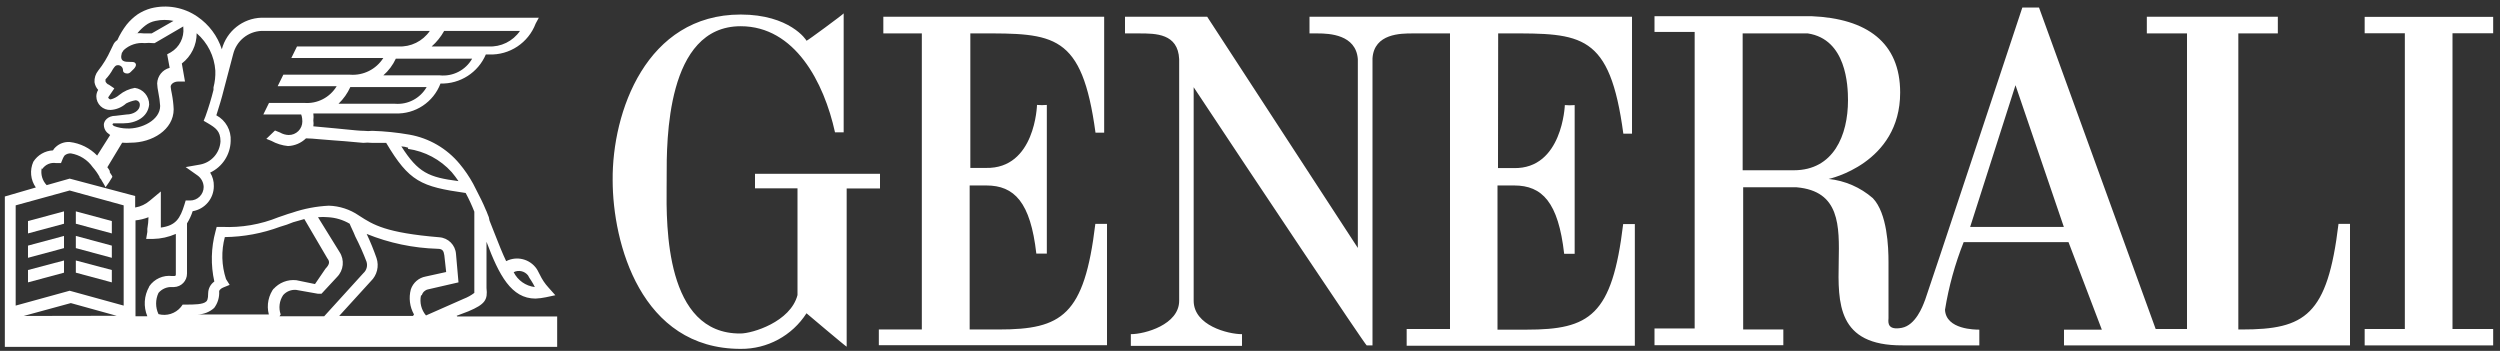
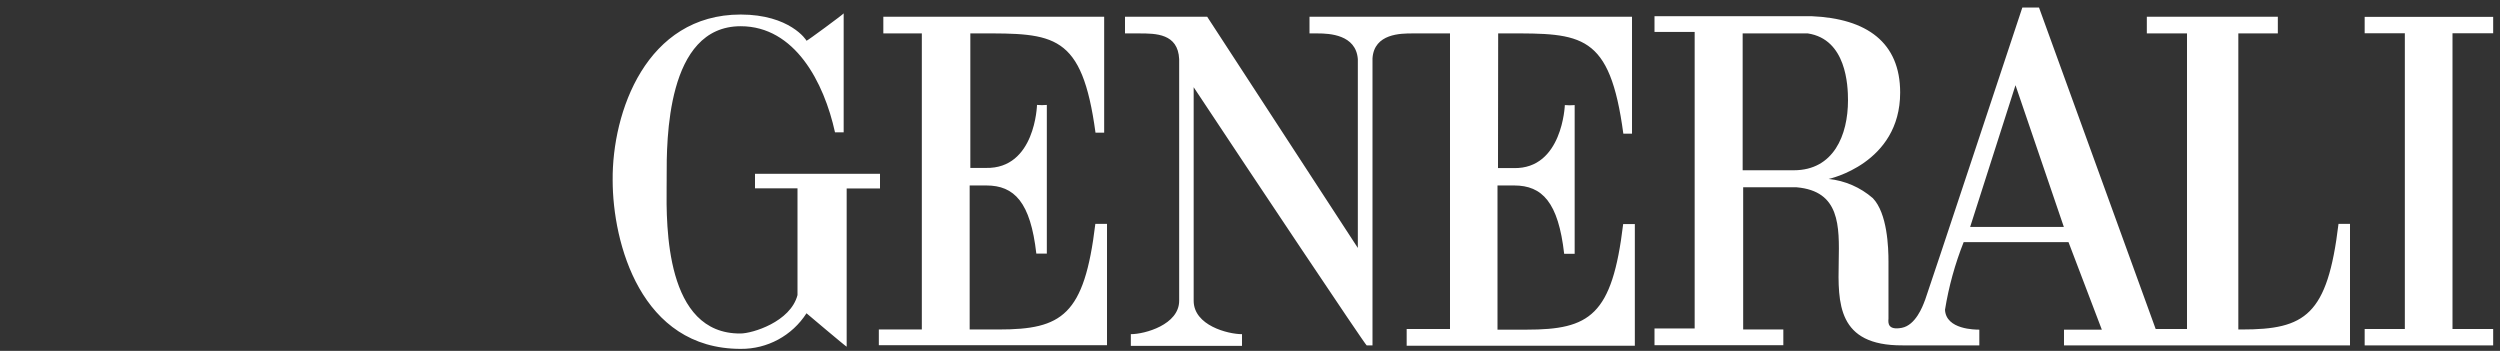
<svg xmlns="http://www.w3.org/2000/svg" width="171" height="24" viewBox="0 0 171 24" fill="none">
  <rect x="0" y="0" width="171" height="24" fill="#333333" stroke="none" />
-   <path fill-rule="evenodd" clip-rule="evenodd" d="M159.953 15.314C159.201 21.577 157.673 22.537 153.341 22.537H153.102V2.286H155.804V1.143H146.843V2.286H149.591V22.503H147.448L139.468 0.514H138.328C138.328 0.514 131.716 20.468 131.681 20.503C131.677 20.507 131.665 20.538 131.646 20.59C131.515 20.941 131.03 22.243 130.085 22.423C129.113 22.607 129.152 22.074 129.17 21.822L129.17 21.822L129.172 21.787C129.173 21.773 129.173 21.76 129.173 21.748V17.908C129.173 16.914 129.094 14.594 128.102 13.554C127.253 12.816 126.199 12.357 125.081 12.24C125.081 12.24 129.971 11.2 129.971 6.331C129.971 2.903 127.691 1.268 123.918 1.108H113.168V2.183H115.915V22.468H113.168V23.611H121.98V22.537H119.233V12.811H122.892C125.862 13.072 125.816 15.448 125.768 17.907C125.714 20.723 125.657 23.647 130.131 23.623H135.386V22.548C135.113 22.548 133.106 22.548 133.038 21.188C133.294 19.604 133.723 18.052 134.315 16.56H141.485L143.765 22.548H141.178V23.623H160.74V15.314H159.953ZM122.698 11.646H119.198V2.286H123.656C126.289 2.686 126.403 5.84 126.403 6.857C126.403 9.257 125.411 11.646 122.698 11.646ZM137.86 5.828L134.759 15.52H141.166L137.86 5.828ZM161.743 1.154V2.274H164.491V22.503H161.743V23.623H170.533V22.503H167.751V2.274H170.533V1.154H161.743ZM103.072 2.285C102.877 2.285 102.678 2.286 102.475 2.286L102.463 11.497H103.535C106.875 11.577 107.035 7.188 107.035 7.188C107.258 7.208 107.483 7.208 107.707 7.188V17.36H106.989C106.59 13.828 105.484 12.686 103.569 12.686H102.429V22.548H104.413C108.745 22.548 110.272 21.588 111.025 15.326H111.823V23.646H96.216V22.503H99.18V2.286H96.615C95.828 2.286 93.993 2.286 93.879 3.988V23.623H93.48C93.4 23.623 85.671 12.046 81.647 5.966V20.571C81.647 22.263 83.995 22.857 84.953 22.857V23.657H77.349V22.857C78.307 22.857 80.655 22.206 80.655 20.571V4.046C80.575 2.286 79.048 2.286 77.908 2.286H76.95V1.143H82.57L92.876 16.96V4.046C92.75 2.366 90.926 2.286 90.128 2.286H89.57V1.143H111.629V9.143H111.036C110.113 2.272 108.196 2.275 103.072 2.285ZM66.371 11.486V2.286C66.576 2.286 66.777 2.285 66.973 2.285C72.094 2.275 74.01 2.272 74.932 9.074H75.525V1.143H60.42V2.286H63.053V22.537H60.112V23.611H75.719V15.314H74.921C74.168 21.577 72.641 22.537 68.309 22.537H66.325V12.686H67.465C69.38 12.686 70.486 13.828 70.885 17.348H71.603V7.177C71.38 7.197 71.155 7.197 70.931 7.177C70.931 7.177 70.817 11.566 67.431 11.486H66.371ZM51.642 11.886H60.192V12.891H57.912V23.714C57.866 23.714 55.165 21.428 55.165 21.428C54.181 22.962 52.48 23.881 50.662 23.863C43.822 23.863 41.906 16.606 41.906 12.331C41.861 7.657 44.209 0.994 50.662 0.994C54.025 0.994 55.165 2.743 55.165 2.788C55.165 2.834 57.707 0.96 57.707 0.914V9.051H57.114C56.362 5.623 54.367 1.794 50.662 1.794C45.573 1.794 45.593 9.616 45.6 12.104C45.6 12.186 45.6 12.262 45.6 12.331C45.6 12.457 45.599 12.604 45.597 12.768C45.572 15.456 45.504 22.854 50.65 22.811C51.448 22.811 54.07 22.023 54.549 20.183V12.88H51.642V11.886Z" fill="white" />
-   <path fill-rule="evenodd" clip-rule="evenodd" d="M32.045 21.291L31.236 21.6L31.27 21.646H38.11V23.726H0.331V13.44L2.451 12.823C2.087 12.308 2.022 11.639 2.28 11.063C2.576 10.6 3.077 10.31 3.625 10.286C3.669 10.204 3.726 10.13 3.796 10.069C4.059 9.817 4.415 9.689 4.777 9.714C5.487 9.799 6.147 10.126 6.646 10.64L7.535 9.234L7.319 9.063C7.181 8.923 7.103 8.734 7.102 8.537C7.102 8.274 7.364 7.92 7.912 7.92L8.675 7.829C9.052 7.829 9.565 7.611 9.565 7.166C9.568 7.085 9.538 7.006 9.482 6.948C9.426 6.89 9.349 6.857 9.268 6.857C9.046 6.897 8.831 6.971 8.63 7.074C8.337 7.339 7.963 7.496 7.57 7.52C7.316 7.532 7.068 7.441 6.883 7.266C6.698 7.092 6.592 6.849 6.589 6.594C6.59 6.437 6.633 6.283 6.715 6.149C6.582 6.002 6.494 5.819 6.464 5.623C6.446 5.338 6.536 5.056 6.715 4.834C7.057 4.403 7.344 3.931 7.57 3.429L7.775 3.006C7.835 2.898 7.921 2.808 8.026 2.743C8.196 2.365 8.411 2.008 8.664 1.68C8.884 1.409 9.141 1.17 9.428 0.971C9.703 0.794 10.002 0.659 10.317 0.571C11.413 0.29 12.578 0.498 13.509 1.143C14.294 1.681 14.88 2.464 15.173 3.371C15.501 2.129 16.605 1.25 17.887 1.211H36.856L36.64 1.611C36.14 2.931 34.855 3.783 33.448 3.726H33.231C32.703 4.964 31.473 5.752 30.13 5.714C29.646 6.991 28.402 7.815 27.041 7.76H21.432C21.454 7.919 21.454 8.081 21.432 8.24C21.453 8.372 21.453 8.507 21.432 8.64L22.914 8.777C23.158 8.8 23.393 8.824 23.614 8.846C24.168 8.902 24.632 8.949 24.909 8.949C25.091 8.971 25.274 8.971 25.456 8.949C26.313 8.975 27.166 9.063 28.01 9.211C29.348 9.449 30.56 10.153 31.43 11.2C31.786 11.625 32.099 12.084 32.365 12.571C32.45 12.743 32.535 12.907 32.618 13.069C32.834 13.488 33.038 13.886 33.22 14.331C33.271 14.428 33.308 14.529 33.345 14.629C33.373 14.706 33.401 14.783 33.436 14.857L33.482 15.086C33.597 15.374 33.704 15.648 33.807 15.909C34.11 16.681 34.366 17.333 34.622 17.863C35.35 17.488 36.243 17.713 36.708 18.389C36.761 18.468 36.799 18.545 36.837 18.621C36.864 18.676 36.891 18.731 36.925 18.789C37.077 19.11 37.277 19.407 37.517 19.669L37.985 20.194L37.346 20.331C37.11 20.381 36.87 20.412 36.628 20.423C34.975 20.423 34.132 18.823 33.277 16.537V19.703C33.368 20.503 33.185 20.811 32.045 21.291ZM9.952 1.737C9.75 1.891 9.567 2.067 9.405 2.263L9.36 2.273C9.314 2.276 9.268 2.28 9.223 2.286H9.302L9.36 2.273C9.527 2.262 9.695 2.266 9.861 2.286H10.374L11.867 1.429C11.462 1.341 11.042 1.341 10.636 1.429C10.387 1.477 10.153 1.582 9.952 1.737ZM7.695 8.526C7.695 8.479 7.729 8.44 7.775 8.434H8.459C9.268 8.434 10.112 8.034 10.203 7.154C10.209 6.581 9.789 6.092 9.223 6.011C8.834 6.077 8.468 6.242 8.162 6.491C7.991 6.638 7.788 6.744 7.57 6.8C7.49 6.794 7.422 6.74 7.399 6.663L7.82 6.046L7.433 5.783C7.353 5.783 7.216 5.611 7.216 5.566V5.429C7.418 5.217 7.591 4.978 7.729 4.72C7.742 4.702 7.755 4.685 7.766 4.669C7.866 4.53 7.918 4.457 8.071 4.457C8.164 4.457 8.253 4.495 8.317 4.562C8.382 4.628 8.416 4.719 8.413 4.811C8.413 4.949 8.539 5.029 8.71 5.029C8.841 5.029 8.919 4.947 8.99 4.873C9.01 4.851 9.031 4.83 9.052 4.811C9.143 4.731 9.439 4.457 9.223 4.286C9.156 4.233 9.024 4.233 8.879 4.233C8.551 4.233 8.159 4.233 8.333 3.623L8.459 3.429C8.851 3.068 9.378 2.894 9.907 2.949C10.088 2.929 10.272 2.929 10.454 2.949H10.579L12.54 1.806C12.531 1.836 12.531 1.867 12.54 1.897C12.604 2.576 12.271 3.23 11.685 3.577L11.434 3.714L11.605 4.64C11.117 4.766 10.77 5.198 10.75 5.703C10.759 5.91 10.786 6.117 10.83 6.32C10.893 6.625 10.934 6.935 10.955 7.246C10.955 8.217 9.679 8.834 8.675 8.789C8.371 8.784 8.07 8.726 7.786 8.617L7.695 8.526ZM29.275 19.794C29.071 19.838 28.908 19.992 28.853 20.194L28.796 20.206C28.69 20.691 28.817 21.199 29.138 21.577L31.726 20.434C31.983 20.335 32.225 20.201 32.444 20.034V14.48C32.273 14.042 32.075 13.614 31.852 13.2C28.796 12.766 27.987 12.423 26.414 9.771H25.433C25.236 9.75 25.038 9.75 24.841 9.771C24.708 9.761 24.53 9.744 24.325 9.725L24.325 9.725C23.876 9.684 23.3 9.631 22.8 9.6C22.495 9.581 22.191 9.554 21.911 9.529L21.911 9.529L21.911 9.529C21.521 9.494 21.176 9.463 20.93 9.463C20.599 9.785 20.16 9.973 19.699 9.989C19.299 9.95 18.911 9.83 18.559 9.634L18.217 9.497L18.81 8.926L19.152 9.063C19.332 9.169 19.536 9.228 19.745 9.234C19.992 9.237 20.229 9.141 20.405 8.967C20.581 8.793 20.68 8.556 20.68 8.309C20.68 8 20.6 7.829 20.6 7.829H18.012L18.4 7.04H20.816C21.71 7.109 22.565 6.666 23.028 5.897H18.992L19.38 5.109H23.94C24.852 5.18 25.729 4.74 26.22 3.966H19.927L20.315 3.177H27.235C28.092 3.226 28.913 2.823 29.401 2.114H17.898C16.967 2.148 16.172 2.796 15.949 3.703L15.31 6.126C15.161 6.735 14.976 7.318 14.849 7.723L14.797 7.886C15.44 8.229 15.823 8.917 15.778 9.646C15.757 10.574 15.214 11.411 14.375 11.806C14.547 12.083 14.635 12.405 14.626 12.731C14.627 13.581 14.014 14.306 13.178 14.446C13.084 14.739 12.954 15.019 12.791 15.28V18.709C12.797 19.209 12.401 19.622 11.902 19.634H11.776C11.419 19.613 11.073 19.761 10.841 20.034C10.624 20.494 10.624 21.026 10.841 21.486C11.4 21.639 11.997 21.451 12.369 21.006L12.494 20.834H12.711C13.258 20.834 13.897 20.834 14.113 20.617C14.159 20.571 14.239 20.491 14.239 20.046C14.247 19.731 14.403 19.438 14.66 19.257C14.408 18.125 14.435 16.948 14.74 15.829L14.82 15.52H15.185C16.506 15.582 17.824 15.356 19.049 14.857C19.169 14.82 19.289 14.778 19.412 14.734C19.593 14.67 19.78 14.603 19.984 14.549C20.794 14.272 21.638 14.111 22.492 14.069C23.221 14.09 23.929 14.32 24.533 14.731L24.588 14.767C25.523 15.371 26.384 15.926 30.05 16.229C30.661 16.272 31.147 16.759 31.19 17.371L31.361 19.314L29.275 19.794ZM23.199 21.611H28.249L28.318 21.509C28.024 20.988 27.947 20.372 28.101 19.794C28.253 19.337 28.642 18.999 29.116 18.914L30.518 18.606L30.392 17.463C30.347 17.154 30.267 17.017 29.925 17.017C28.262 16.969 26.622 16.625 25.08 16C25.333 16.536 25.557 17.086 25.753 17.646C25.943 18.206 25.791 18.826 25.365 19.234L23.199 21.611ZM19.198 21.509C19.044 21.064 19.107 20.573 19.369 20.183C19.593 19.931 19.922 19.8 20.258 19.829L21.74 20.091H21.991L23.051 18.949C23.508 18.491 23.579 17.774 23.222 17.234L21.751 14.857C21.979 14.835 22.208 14.835 22.435 14.857C22.957 14.885 23.466 15.038 23.917 15.303C23.954 15.404 24.011 15.524 24.075 15.659L24.075 15.659L24.075 15.659L24.075 15.66L24.075 15.66L24.075 15.66L24.075 15.66L24.075 15.66L24.075 15.66L24.075 15.66L24.075 15.66L24.075 15.66L24.075 15.66L24.075 15.66L24.075 15.66C24.149 15.817 24.232 15.993 24.305 16.183C24.591 16.739 24.846 17.312 25.069 17.897C25.16 18.18 25.075 18.49 24.852 18.686L22.173 21.634H19.118L19.198 21.509ZM18.388 21.509C18.219 20.865 18.363 20.179 18.776 19.657L18.696 19.783C19.088 19.331 19.676 19.101 20.269 19.166L21.546 19.429L22.264 18.377C22.561 18.069 22.561 17.886 22.39 17.669L20.816 14.983L20.053 15.2C19.763 15.322 19.466 15.425 19.163 15.509C17.952 15.961 16.671 16.201 15.379 16.217C15.126 17.161 15.154 18.158 15.458 19.086L15.709 19.486L15.287 19.657C14.991 19.783 14.991 19.92 14.991 19.92C15.017 20.33 14.896 20.735 14.649 21.063C14.336 21.345 13.93 21.504 13.509 21.509H18.388ZM10.203 19.611C9.849 20.229 9.803 20.977 10.078 21.634H9.268V15.074C9.573 15.042 9.872 14.969 10.157 14.857C10.152 15.122 10.125 15.385 10.078 15.646V15.863L9.998 16.343H10.465C11.003 16.333 11.534 16.216 12.027 16V18.743C12.027 18.834 12.027 18.88 11.902 18.88H11.776C11.161 18.804 10.555 19.077 10.203 19.589V19.611ZM4.765 19.886L8.459 20.903V14.046L4.765 13.029L1.072 14.046V20.903L4.765 19.886ZM1.619 21.611L4.845 20.731L7.98 21.6L1.619 21.611ZM3.83 11.154C3.468 11.097 3.105 11.252 2.896 11.554L2.85 11.52C2.773 11.934 2.9 12.36 3.192 12.663L4.765 12.217L9.245 13.406V14.194C9.622 14.132 9.973 13.966 10.26 13.714L11.001 13.097V14.023V15.566C12.027 15.429 12.323 14.949 12.62 13.977L12.7 13.714H12.996C13.243 13.717 13.481 13.621 13.656 13.447C13.832 13.273 13.931 13.036 13.931 12.789C13.923 12.473 13.766 12.181 13.509 12L12.7 11.429L13.68 11.257C14.457 11.116 15.037 10.459 15.082 9.669C15.082 8.96 14.74 8.743 14.227 8.434L13.931 8.263L14.056 7.954C14.268 7.362 14.451 6.759 14.603 6.149V5.977C14.701 5.604 14.743 5.219 14.729 4.834C14.664 3.844 14.204 2.921 13.452 2.274C13.457 3.085 13.081 3.851 12.437 4.343L12.654 5.577H12.187C11.89 5.577 11.674 5.76 11.674 5.931C11.691 6.093 11.717 6.253 11.753 6.411C11.822 6.762 11.864 7.117 11.879 7.474C11.879 8.88 10.397 9.76 8.949 9.76C8.752 9.777 8.553 9.777 8.356 9.76L7.342 11.44C7.408 11.521 7.466 11.609 7.513 11.703C7.504 11.733 7.504 11.764 7.513 11.794C7.529 11.827 7.555 11.863 7.582 11.901L7.582 11.901C7.631 11.97 7.684 12.044 7.684 12.103C7.543 12.349 7.387 12.585 7.216 12.811C7.216 12.766 6.965 12.366 6.965 12.366C6.945 12.317 6.918 12.271 6.886 12.229C6.806 12.183 6.806 12.091 6.806 12.091C6.675 11.854 6.518 11.631 6.338 11.429C5.986 10.928 5.448 10.591 4.845 10.491C4.692 10.484 4.542 10.533 4.423 10.629C4.372 10.695 4.33 10.768 4.298 10.846L4.172 11.154H3.83ZM30.381 2.114H35.568C35.08 2.823 34.26 3.226 33.402 3.177H29.526C29.87 2.875 30.159 2.515 30.381 2.114ZM26.22 5.154H30.085C30.982 5.246 31.85 4.798 32.296 4.011H27.075C26.873 4.448 26.582 4.838 26.22 5.154ZM27.018 7.097H23.153C23.494 6.772 23.768 6.384 23.963 5.954H29.184C28.744 6.724 27.9 7.17 27.018 7.097ZM30.894 11.771C30.114 10.908 29.057 10.346 27.907 10.183L27.919 10.103C27.768 10.051 27.61 10.021 27.451 10.011C28.603 11.817 29.321 12.126 31.361 12.389C31.216 12.175 31.061 11.969 30.894 11.771ZM36.115 18.834C36.177 18.958 36.25 19.077 36.332 19.189C36.425 19.332 36.508 19.48 36.583 19.634C35.96 19.562 35.415 19.179 35.135 18.617C35.472 18.448 35.88 18.539 36.115 18.834Z" fill="white" />
-   <path fill-rule="evenodd" clip-rule="evenodd" d="M4.378 15.303L1.915 15.966V15.12L4.378 14.457V15.303ZM5.187 14.457L7.649 15.12V15.966L5.187 15.303V14.457ZM1.915 17.634L4.378 16.971V16.137L1.915 16.8V17.634ZM5.187 16.137L7.649 16.8V17.634L5.187 16.971V16.137ZM7.649 18.468L5.187 17.817V18.651L7.649 19.314V18.468ZM4.378 18.651L1.915 19.314V18.468L4.378 17.817V18.651Z" fill="white" />
+   <path fill-rule="evenodd" clip-rule="evenodd" d="M159.953 15.314C159.201 21.577 157.673 22.537 153.341 22.537H153.102V2.286H155.804V1.143H146.843V2.286H149.591V22.503H147.448L139.468 0.514H138.328C138.328 0.514 131.716 20.468 131.681 20.503C131.677 20.507 131.665 20.538 131.646 20.59C131.515 20.941 131.03 22.243 130.085 22.423C129.113 22.607 129.152 22.074 129.17 21.822L129.17 21.822L129.172 21.787V17.908C129.173 16.914 129.094 14.594 128.102 13.554C127.253 12.816 126.199 12.357 125.081 12.24C125.081 12.24 129.971 11.2 129.971 6.331C129.971 2.903 127.691 1.268 123.918 1.108H113.168V2.183H115.915V22.468H113.168V23.611H121.98V22.537H119.233V12.811H122.892C125.862 13.072 125.816 15.448 125.768 17.907C125.714 20.723 125.657 23.647 130.131 23.623H135.386V22.548C135.113 22.548 133.106 22.548 133.038 21.188C133.294 19.604 133.723 18.052 134.315 16.56H141.485L143.765 22.548H141.178V23.623H160.74V15.314H159.953ZM122.698 11.646H119.198V2.286H123.656C126.289 2.686 126.403 5.84 126.403 6.857C126.403 9.257 125.411 11.646 122.698 11.646ZM137.86 5.828L134.759 15.52H141.166L137.86 5.828ZM161.743 1.154V2.274H164.491V22.503H161.743V23.623H170.533V22.503H167.751V2.274H170.533V1.154H161.743ZM103.072 2.285C102.877 2.285 102.678 2.286 102.475 2.286L102.463 11.497H103.535C106.875 11.577 107.035 7.188 107.035 7.188C107.258 7.208 107.483 7.208 107.707 7.188V17.36H106.989C106.59 13.828 105.484 12.686 103.569 12.686H102.429V22.548H104.413C108.745 22.548 110.272 21.588 111.025 15.326H111.823V23.646H96.216V22.503H99.18V2.286H96.615C95.828 2.286 93.993 2.286 93.879 3.988V23.623H93.48C93.4 23.623 85.671 12.046 81.647 5.966V20.571C81.647 22.263 83.995 22.857 84.953 22.857V23.657H77.349V22.857C78.307 22.857 80.655 22.206 80.655 20.571V4.046C80.575 2.286 79.048 2.286 77.908 2.286H76.95V1.143H82.57L92.876 16.96V4.046C92.75 2.366 90.926 2.286 90.128 2.286H89.57V1.143H111.629V9.143H111.036C110.113 2.272 108.196 2.275 103.072 2.285ZM66.371 11.486V2.286C66.576 2.286 66.777 2.285 66.973 2.285C72.094 2.275 74.01 2.272 74.932 9.074H75.525V1.143H60.42V2.286H63.053V22.537H60.112V23.611H75.719V15.314H74.921C74.168 21.577 72.641 22.537 68.309 22.537H66.325V12.686H67.465C69.38 12.686 70.486 13.828 70.885 17.348H71.603V7.177C71.38 7.197 71.155 7.197 70.931 7.177C70.931 7.177 70.817 11.566 67.431 11.486H66.371ZM51.642 11.886H60.192V12.891H57.912V23.714C57.866 23.714 55.165 21.428 55.165 21.428C54.181 22.962 52.48 23.881 50.662 23.863C43.822 23.863 41.906 16.606 41.906 12.331C41.861 7.657 44.209 0.994 50.662 0.994C54.025 0.994 55.165 2.743 55.165 2.788C55.165 2.834 57.707 0.96 57.707 0.914V9.051H57.114C56.362 5.623 54.367 1.794 50.662 1.794C45.573 1.794 45.593 9.616 45.6 12.104C45.6 12.186 45.6 12.262 45.6 12.331C45.6 12.457 45.599 12.604 45.597 12.768C45.572 15.456 45.504 22.854 50.65 22.811C51.448 22.811 54.07 22.023 54.549 20.183V12.88H51.642V11.886Z" fill="white" />
</svg>